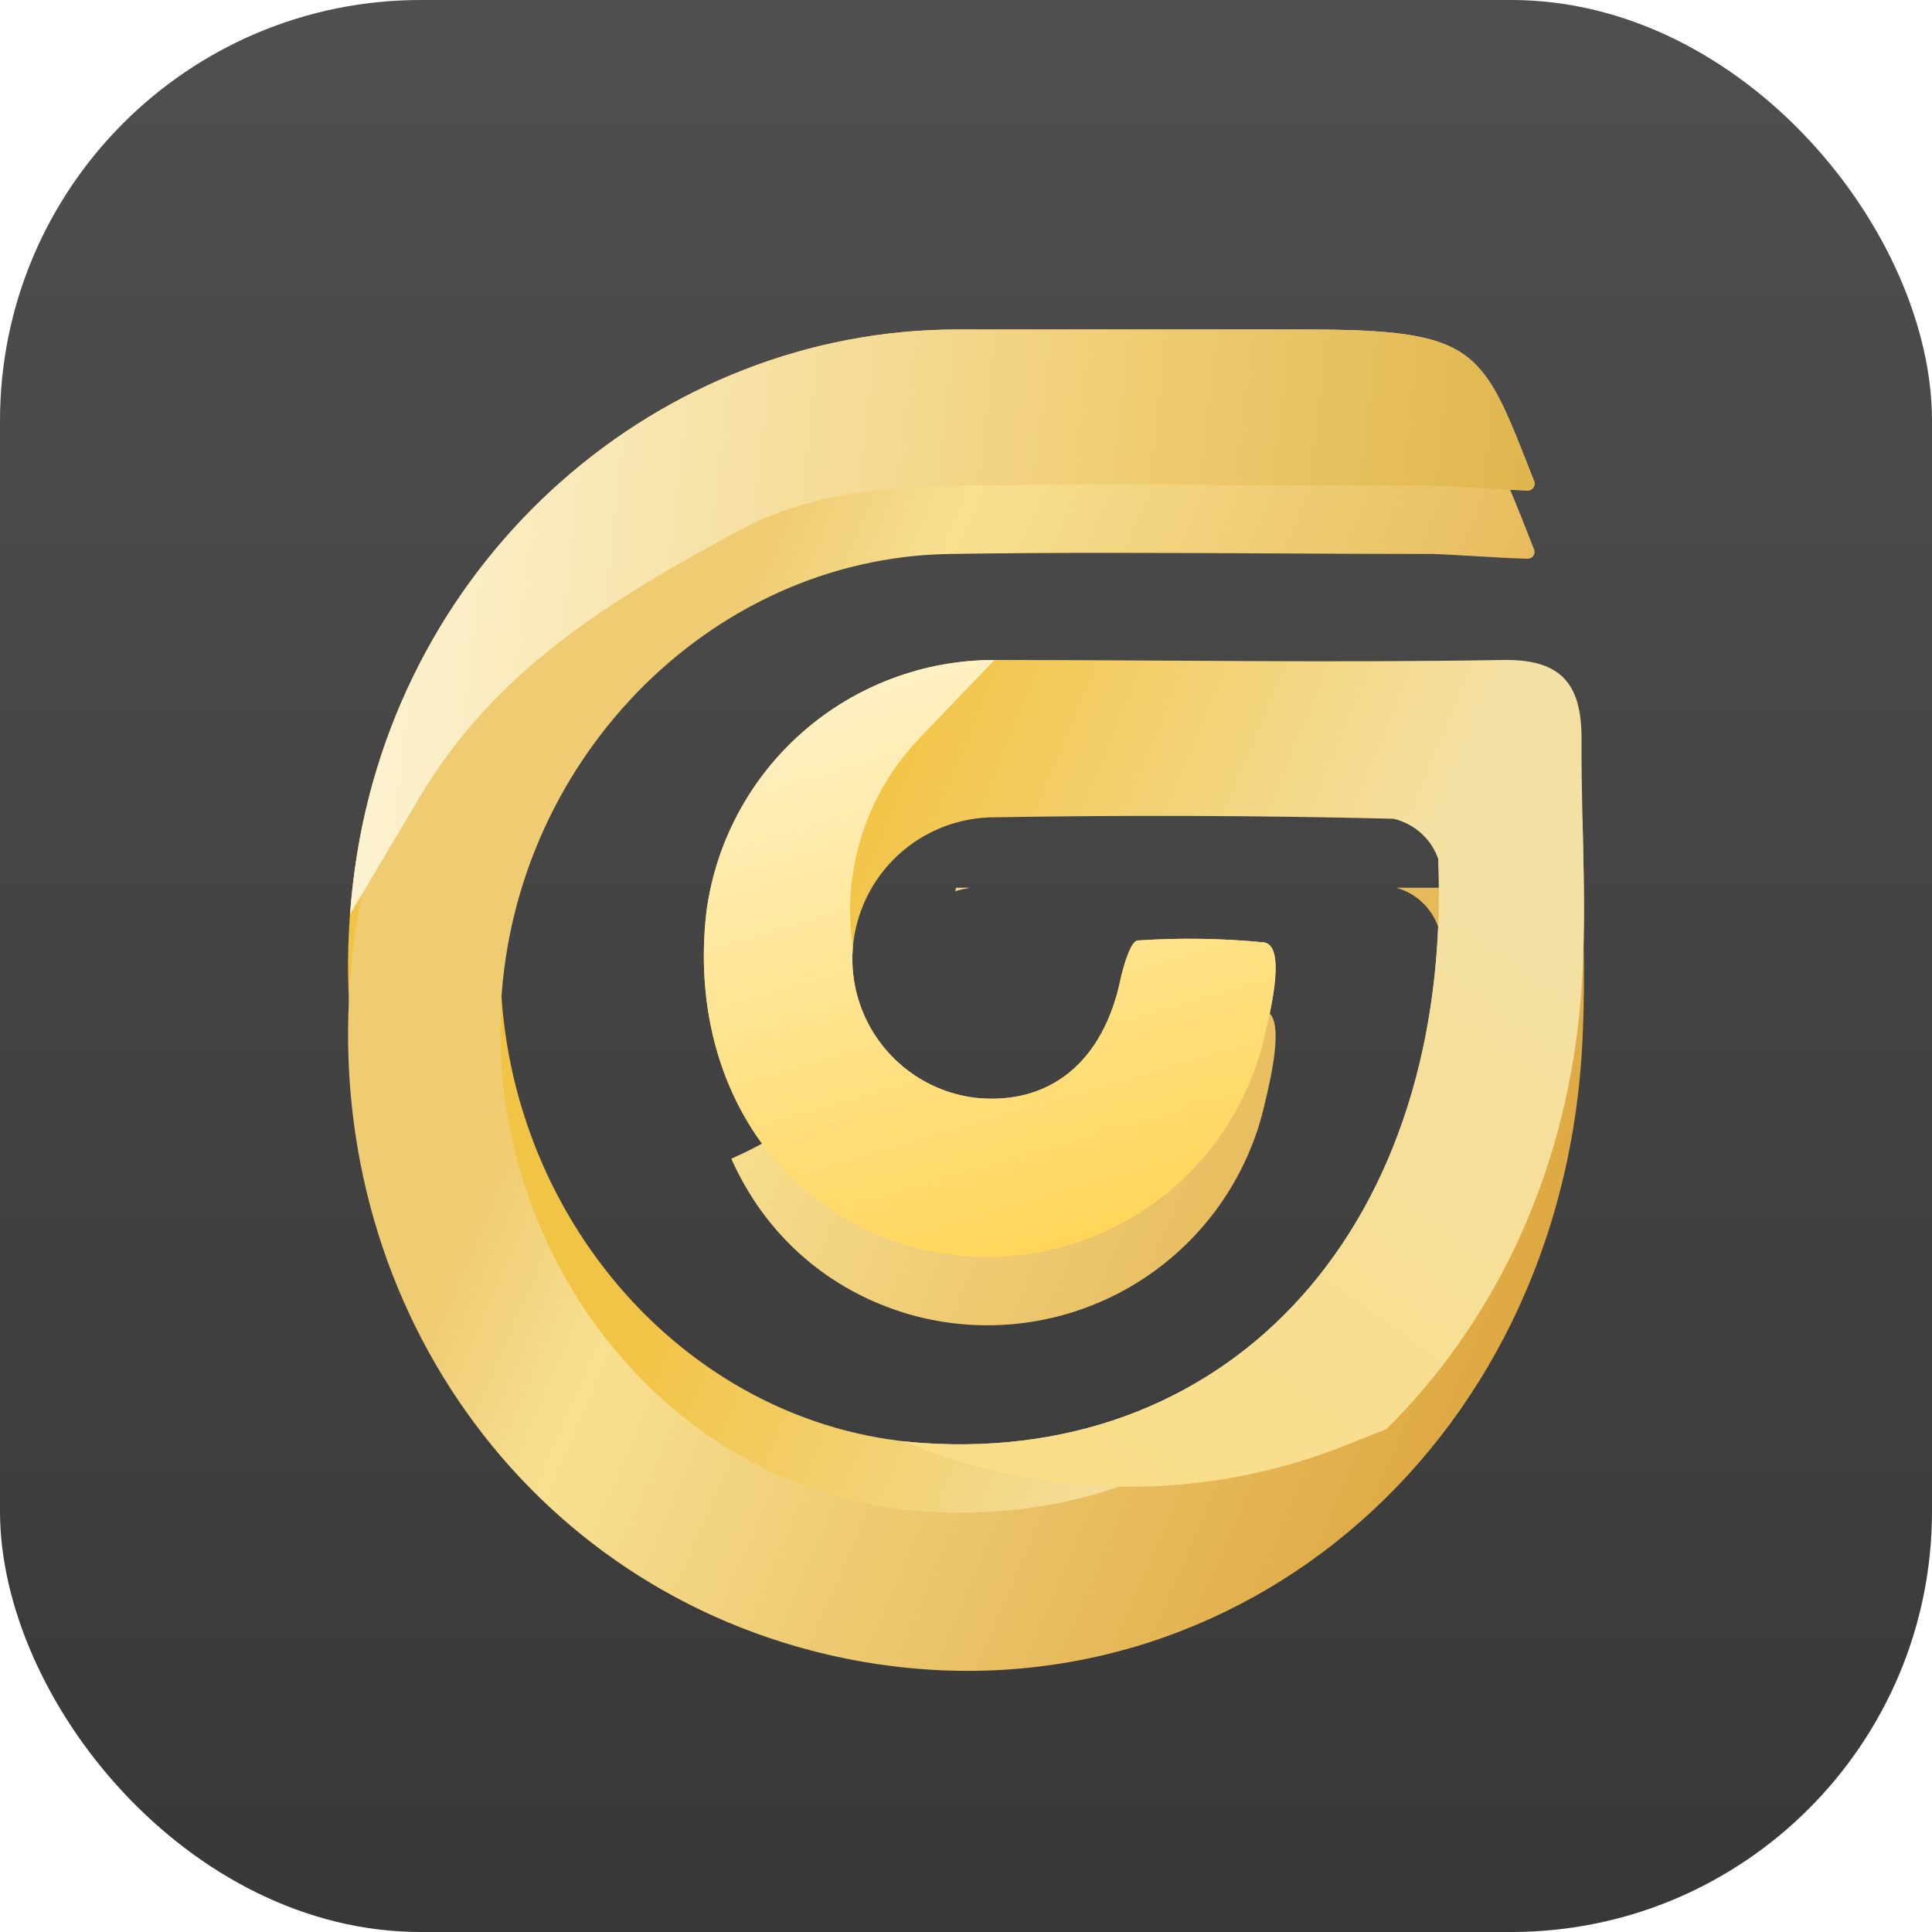
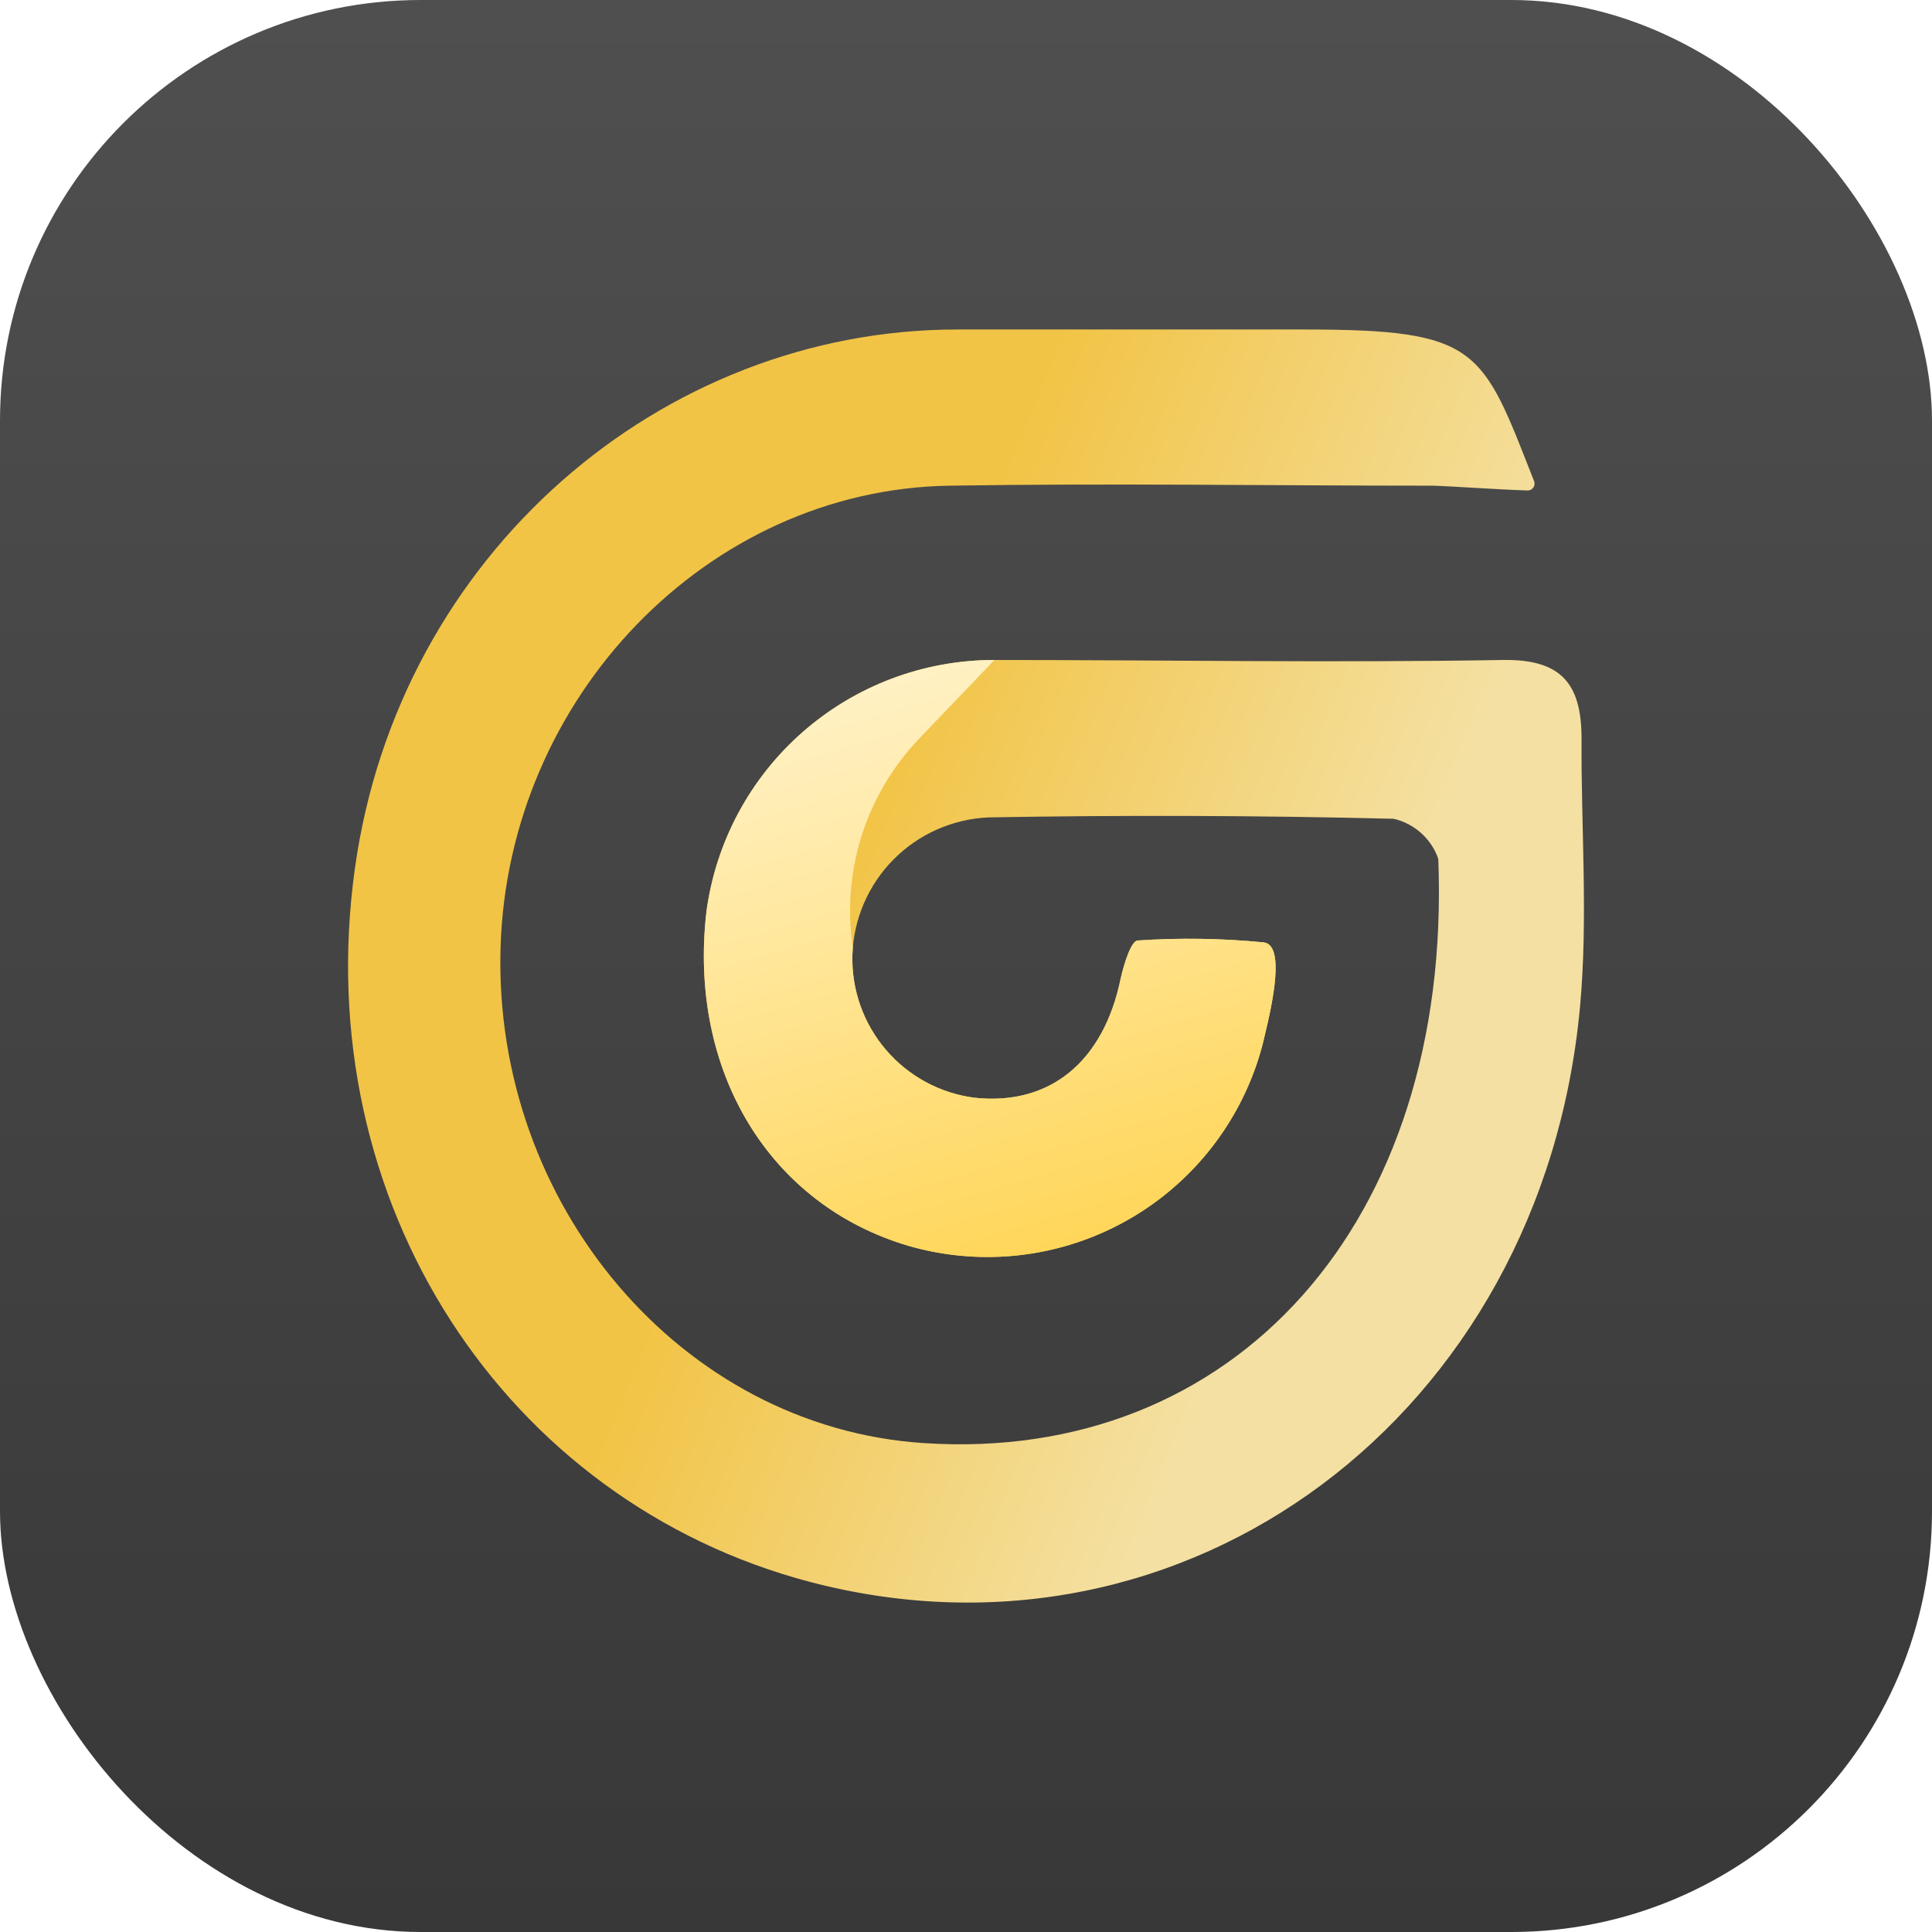
<svg xmlns="http://www.w3.org/2000/svg" width="124" height="124" viewBox="0 0 124 124" fill="none">
  <rect width="124" height="124" rx="27" fill="url(#paint0_linear_2049_1307)" />
  <path d="M98.065 31.479C98.136 31.477 98.205 31.459 98.267 31.424C98.329 31.39 98.381 31.34 98.42 31.281C98.459 31.222 98.483 31.154 98.49 31.084C98.496 31.013 98.486 30.942 98.459 30.877C95.107 22.352 94.964 21.147 83.657 21.147C76.25 21.147 68.846 21.147 61.447 21.147C42.437 21.147 25.585 35.599 22.78 55.727C19.777 77.181 32.411 96.388 52.013 101.538C76.118 107.849 98.974 90.855 101.407 64.646C101.933 58.938 101.473 53.141 101.506 47.378C101.506 43.817 100.136 42.294 96.443 42.359C85.563 42.546 74.661 42.359 63.77 42.359C59.264 42.367 54.914 44.008 51.525 46.978C48.136 49.947 45.939 54.044 45.34 58.51C44.157 68.744 49.383 77.356 58.357 79.975C62.68 81.21 67.307 80.806 71.351 78.841C75.395 76.876 78.571 73.487 80.271 69.325C80.651 68.402 80.951 67.449 81.169 66.476C81.662 64.438 82.506 60.625 81.093 60.482C78.412 60.222 75.715 60.182 73.028 60.362C72.601 60.362 72.13 61.896 71.933 62.783C70.837 68.141 67.385 70.99 62.521 70.453C60.317 70.162 58.299 69.064 56.856 67.373C55.414 65.681 54.648 63.516 54.708 61.293C54.784 58.986 55.73 56.793 57.356 55.155C58.982 53.517 61.168 52.555 63.474 52.462C72.13 52.309 80.786 52.338 89.442 52.55C90.1 52.7 90.708 53.015 91.21 53.466C91.712 53.916 92.092 54.487 92.313 55.124C93.222 78.54 79.164 93.945 59.266 92.619C43.697 91.589 31.655 77.279 32.126 60.844C32.586 44.759 45.417 31.424 60.921 31.172C71.242 31.008 81.586 31.172 91.918 31.172C93.08 31.194 96.082 31.424 98.065 31.479Z" fill="url(#paint1_linear_2049_1307)" />
  <g filter="url(#filter0_d_2049_1307)">
-     <path fill-rule="evenodd" clip-rule="evenodd" d="M98.267 31.424C98.205 31.459 98.136 31.477 98.065 31.479C97.002 31.45 95.647 31.37 94.439 31.299C93.393 31.238 92.457 31.183 91.918 31.172C88.474 31.172 85.029 31.154 81.583 31.136C74.693 31.099 67.802 31.063 60.921 31.172C45.417 31.424 32.586 44.759 32.126 60.844C31.655 77.279 43.697 91.589 59.266 92.619C79.164 93.945 93.222 78.54 92.313 55.124C92.092 54.487 91.712 53.916 91.21 53.466C90.752 53.055 90.207 52.757 89.615 52.593H101.57C101.574 52.779 101.578 52.964 101.582 53.15C101.67 56.997 101.757 60.841 101.407 64.646C98.974 90.855 76.118 107.849 52.013 101.538C32.411 96.388 19.777 77.181 22.78 55.727C25.585 35.599 42.437 21.147 61.447 21.147H83.657C94.643 21.147 95.09 22.285 98.181 30.168C98.272 30.399 98.364 30.635 98.459 30.877C98.486 30.942 98.496 31.013 98.49 31.084C98.483 31.154 98.459 31.222 98.42 31.281C98.381 31.34 98.329 31.39 98.267 31.424ZM46.936 69.985C49.076 74.802 53.065 78.43 58.357 79.975C62.68 81.21 67.307 80.806 71.351 78.841C75.395 76.876 78.571 73.487 80.271 69.325C80.651 68.402 80.951 67.449 81.169 66.476C81.662 64.438 82.506 60.625 81.093 60.482C78.412 60.222 75.715 60.182 73.028 60.362C72.601 60.362 72.13 61.896 71.933 62.783C70.837 68.141 67.385 70.99 62.521 70.453C60.317 70.162 58.299 69.064 56.856 67.373C56.065 66.445 55.477 65.374 55.118 64.23C52.826 66.653 50.052 68.621 46.936 69.985ZM61.307 52.813C61.618 52.723 61.934 52.65 62.254 52.593H61.359C61.342 52.667 61.325 52.74 61.307 52.813Z" fill="url(#paint2_linear_2049_1307)" />
-   </g>
-   <path d="M47.711 33.906C38.932 38.61 31.736 43.079 26.887 51.239L22.463 58.685C22.536 57.705 22.641 56.718 22.78 55.727C25.585 35.599 42.437 21.147 61.447 21.147H83.657C94.643 21.147 95.09 22.285 98.181 30.168C98.272 30.399 98.364 30.635 98.46 30.877C98.486 30.942 98.496 31.013 98.49 31.084C98.483 31.154 98.459 31.222 98.42 31.281C98.381 31.34 98.329 31.39 98.267 31.424C98.205 31.459 98.136 31.477 98.065 31.479C97.002 31.45 95.647 31.37 94.439 31.299C93.393 31.238 92.457 31.183 91.918 31.172C88.474 31.172 85.029 31.154 81.583 31.136C74.693 31.099 67.802 31.063 60.921 31.172C56.384 31.246 51.547 31.851 47.711 33.906Z" fill="url(#paint3_linear_2049_1307)" />
+     </g>
  <path d="M54.735 60.835C54.028 56.075 55.475 51.081 59.01 47.389L63.825 42.36C63.807 42.36 63.788 42.36 63.77 42.36C59.264 42.367 54.914 44.008 51.525 46.978C48.136 49.947 45.939 54.044 45.34 58.51C44.157 68.744 49.383 77.356 58.357 79.975C62.68 81.21 67.307 80.806 71.351 78.841C75.394 76.876 78.571 73.487 80.271 69.325C80.651 68.403 80.951 67.449 81.169 66.476C81.662 64.438 82.506 60.625 81.092 60.482C78.412 60.222 75.715 60.182 73.028 60.362C72.601 60.362 72.13 61.896 71.932 62.783C70.837 68.141 67.385 70.99 62.52 70.453C60.316 70.162 58.299 69.064 56.856 67.373C55.413 65.681 54.648 63.516 54.708 61.293C54.713 61.14 54.722 60.987 54.735 60.835Z" fill="url(#paint4_linear_2049_1307)" />
-   <path d="M58.015 92.507C67.075 96.309 77.279 96.401 86.419 92.742L88.991 91.713C95.778 85.002 100.387 75.634 101.407 64.646C101.757 60.841 101.67 56.997 101.582 53.15C101.578 52.964 101.574 52.779 101.57 52.593L89.847 52.593L89.825 52.658C90.335 52.83 90.807 53.104 91.21 53.466C91.712 53.916 92.092 54.487 92.312 55.124C93.222 78.54 79.164 93.945 59.266 92.619C58.847 92.591 58.43 92.554 58.015 92.507Z" fill="url(#paint5_linear_2049_1307)" />
  <defs>
    <filter id="filter0_d_2049_1307" x="17.957" y="21.147" width="88.087" height="90.476" filterUnits="userSpaceOnUse" color-interpolation-filters="sRGB">
      <feFlood flood-opacity="0" result="BackgroundImageFix" />
      <feColorMatrix in="SourceAlpha" type="matrix" values="0 0 0 0 0 0 0 0 0 0 0 0 0 0 0 0 0 0 127 0" result="hardAlpha" />
      <feOffset dy="4.383" />
      <feGaussianBlur stdDeviation="2.191" />
      <feComposite in2="hardAlpha" operator="out" />
      <feColorMatrix type="matrix" values="0 0 0 0 0 0 0 0 0 0 0 0 0 0 0 0 0 0 0.1 0" />
      <feBlend mode="normal" in2="BackgroundImageFix" result="effect1_dropShadow_2049_1307" />
      <feBlend mode="normal" in="SourceGraphic" in2="effect1_dropShadow_2049_1307" result="shape" />
    </filter>
    <linearGradient id="paint0_linear_2049_1307" x1="62" y1="0" x2="62" y2="124" gradientUnits="userSpaceOnUse">
      <stop stop-color="#4F4F4F" />
      <stop offset="1" stop-color="#383838" />
    </linearGradient>
    <linearGradient id="paint1_linear_2049_1307" x1="94.23" y1="48.211" x2="62.455" y2="35.062" gradientUnits="userSpaceOnUse">
      <stop stop-color="#F4E0A2" />
      <stop offset="1" stop-color="#F2C446" />
    </linearGradient>
    <linearGradient id="paint2_linear_2049_1307" x1="36.158" y1="59.168" x2="101.9" y2="87.656" gradientUnits="userSpaceOnUse">
      <stop stop-color="#EFCB71" />
      <stop offset="0.159" stop-color="#F8E091" />
      <stop offset="1" stop-color="#DBA137" />
    </linearGradient>
    <linearGradient id="paint3_linear_2049_1307" x1="23.01" y1="55.88" x2="113.622" y2="66.429" gradientUnits="userSpaceOnUse">
      <stop stop-color="#FDF2CF" />
      <stop offset="0.489" stop-color="#F0CE75" />
      <stop offset="1" stop-color="#D4A532" />
    </linearGradient>
    <linearGradient id="paint4_linear_2049_1307" x1="70.124" y1="81.107" x2="57.097" y2="36.059" gradientUnits="userSpaceOnUse">
      <stop stop-color="#FFD555" />
      <stop offset="1" stop-color="#FFF6D8" />
    </linearGradient>
    <linearGradient id="paint5_linear_2049_1307" x1="97.517" y1="60.855" x2="68.969" y2="100.453" gradientUnits="userSpaceOnUse">
      <stop stop-color="#F4E0A2" />
      <stop offset="1" stop-color="#FADD85" />
    </linearGradient>
  </defs>
</svg>